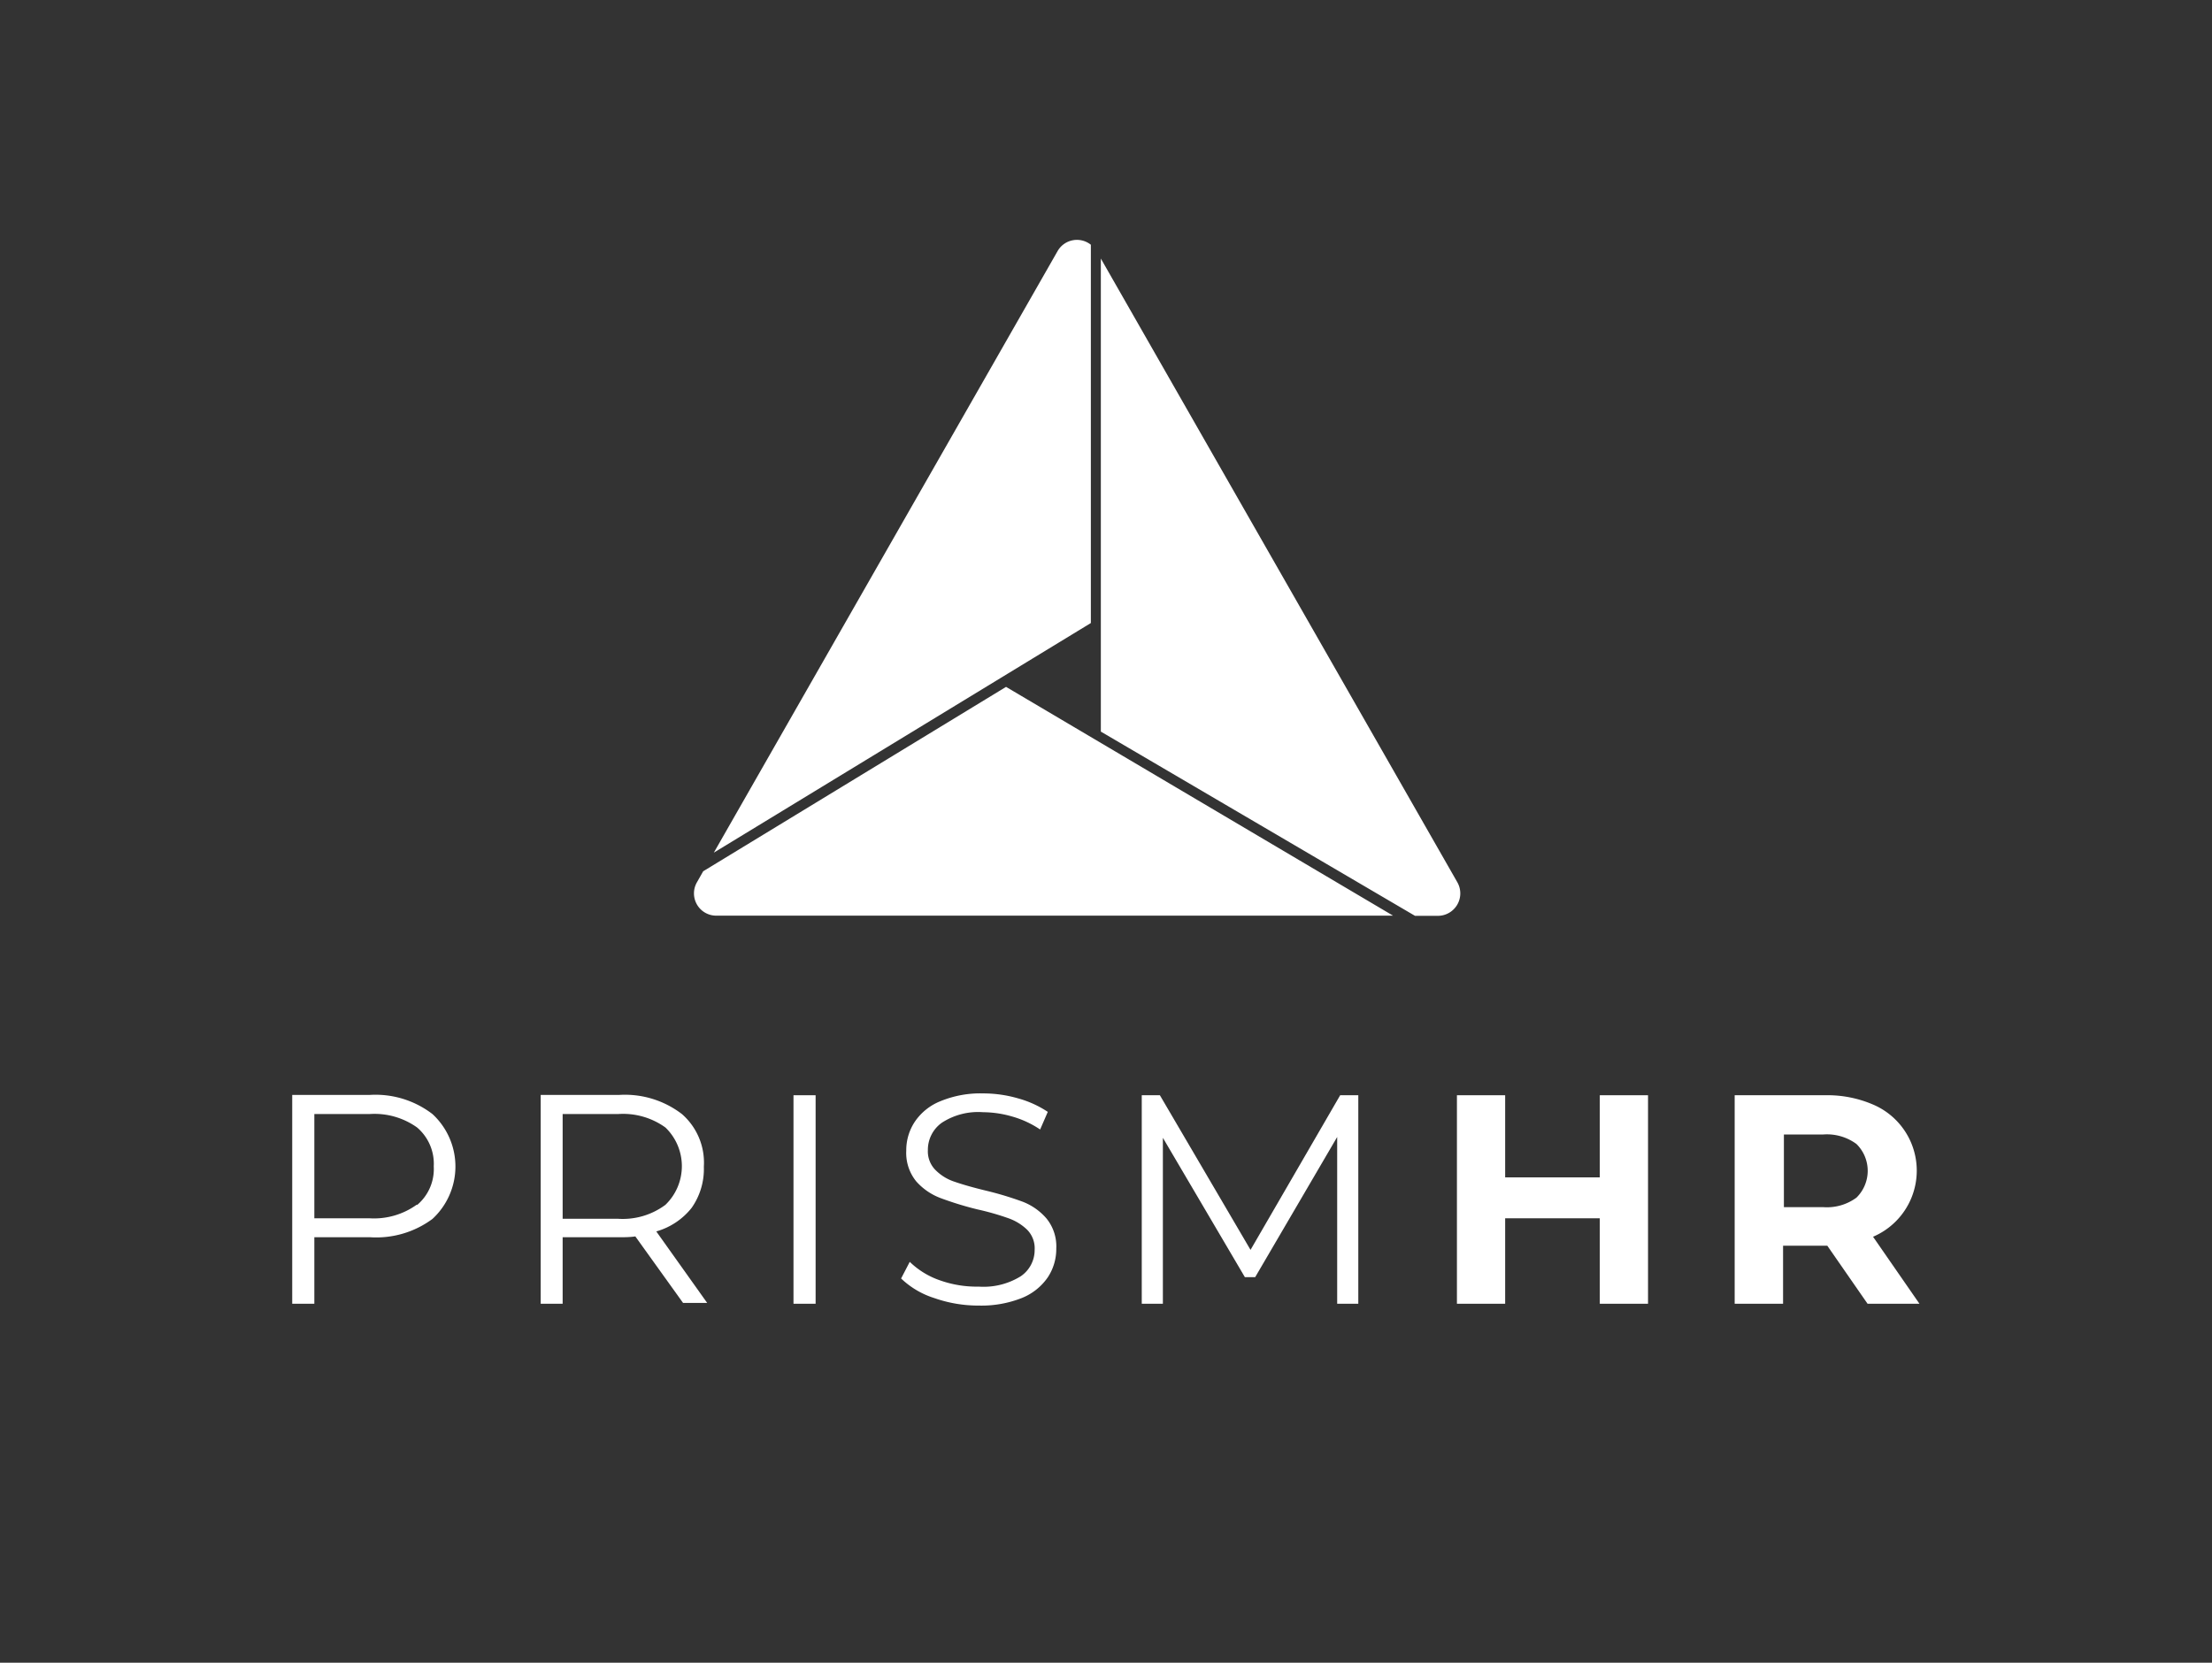
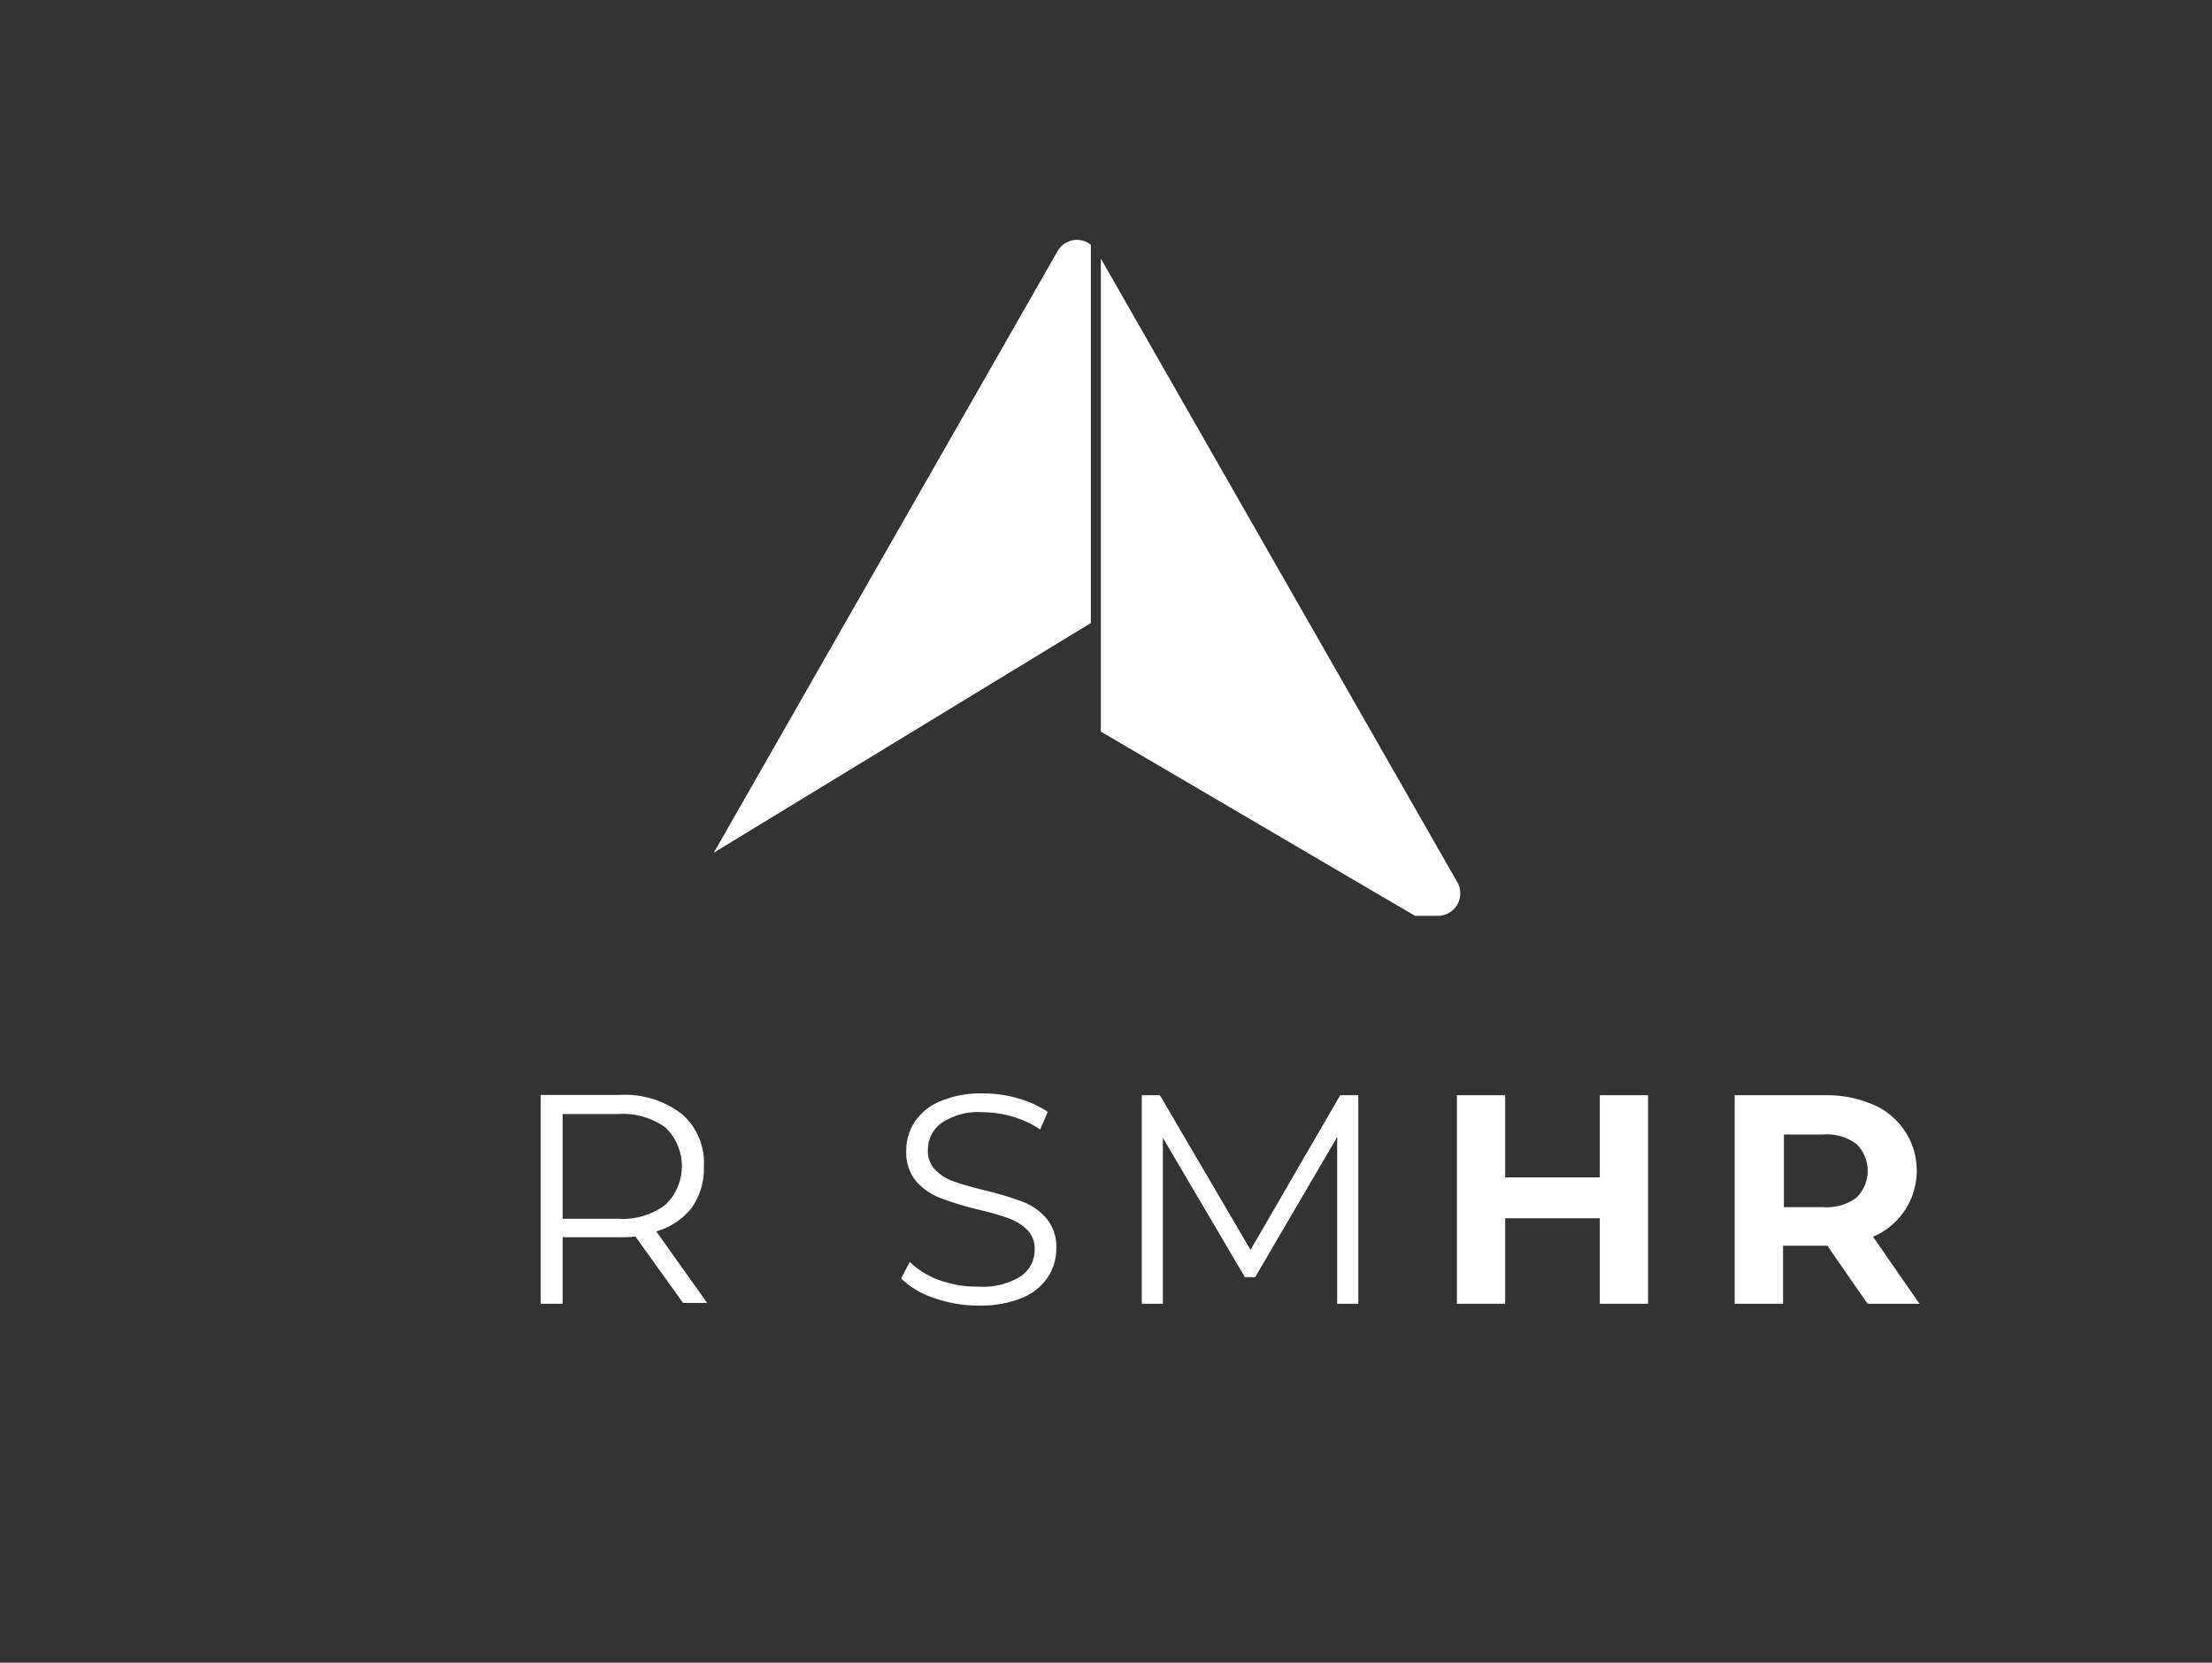
<svg xmlns="http://www.w3.org/2000/svg" id="Layer_1" data-name="Layer 1" viewBox="0 0 133 100">
  <rect x="0" y="0" width="133" height="100" fill="#333333" stroke="none" />
  <defs>
    <style>.cls-1{fill:#fff;}</style>
  </defs>
  <title>Untitled-6</title>
-   <path class="cls-1" d="M60.49,41.31,42.28,52.4l-.38.67a1.34,1.34,0,0,0,1.17,2H83.76Z" />
  <path class="cls-1" d="M65.59,14.72a1.34,1.34,0,0,0-2,.38L42.92,51.28,65.59,37.47Z" />
  <path class="cls-1" d="M87.63,53.07,66.19,15.55V44L85.08,55.08h1.38A1.35,1.35,0,0,0,87.63,53.07Z" />
-   <path class="cls-1" d="M26,67a5.62,5.62,0,0,0-3.76-1.15H17.57V78.41H18.9v-4h3.36A5.67,5.67,0,0,0,26,73.31,4.29,4.29,0,0,0,26,67Zm-.94,5.45a4.4,4.4,0,0,1-2.85.82H18.9V67h3.33a4.4,4.4,0,0,1,2.85.81,2.87,2.87,0,0,1,1,2.34A2.83,2.83,0,0,1,25.08,72.47Z" />
  <path class="cls-1" d="M41.58,72.65a4.05,4.05,0,0,0,.74-2.48A3.88,3.88,0,0,0,41,67a5.63,5.63,0,0,0-3.76-1.15H32.51V78.41h1.32v-4H37.2c.35,0,.68,0,1-.05l2.87,4h1.45l-3.06-4.3A4.16,4.16,0,0,0,41.58,72.65Zm-4.41.65H33.83V67h3.34a4.35,4.35,0,0,1,2.84.81,3.23,3.23,0,0,1,0,4.65A4.29,4.29,0,0,1,37.17,73.3Z" />
-   <rect class="cls-1" x="47.71" y="65.87" width="1.33" height="12.54" />
  <path class="cls-1" d="M61.48,72.27a19.61,19.61,0,0,0-2.23-.67c-.78-.19-1.4-.37-1.86-.53a2.86,2.86,0,0,1-1.14-.7,1.59,1.59,0,0,1-.46-1.2,2,2,0,0,1,.83-1.64,4,4,0,0,1,2.49-.64,6.4,6.4,0,0,1,1.75.26,5.84,5.84,0,0,1,1.68.78L63,66.87a6.21,6.21,0,0,0-1.78-.81,7.51,7.51,0,0,0-2.1-.3,6.29,6.29,0,0,0-2.58.47A3.36,3.36,0,0,0,55,67.47a3.1,3.1,0,0,0-.51,1.73,2.71,2.71,0,0,0,.6,1.85,3.69,3.69,0,0,0,1.45,1,19.75,19.75,0,0,0,2.25.69,15.73,15.73,0,0,1,1.85.53,3.11,3.11,0,0,1,1.12.69,1.59,1.59,0,0,1,.45,1.2,1.91,1.91,0,0,1-.84,1.6,4.25,4.25,0,0,1-2.52.62A6.62,6.62,0,0,1,56.51,77a4.89,4.89,0,0,1-1.81-1.11l-.52,1a5.11,5.11,0,0,0,2,1.18,8,8,0,0,0,2.68.45,6.59,6.59,0,0,0,2.59-.46A3.45,3.45,0,0,0,63,76.82a3.08,3.08,0,0,0,.51-1.73,2.65,2.65,0,0,0-.59-1.81A3.59,3.59,0,0,0,61.48,72.27Z" />
  <polygon class="cls-1" points="75.19 75.17 69.74 65.87 68.65 65.87 68.65 78.41 69.92 78.41 69.92 68.43 74.85 76.81 75.47 76.81 80.4 68.38 80.4 78.41 81.67 78.41 81.67 65.87 80.58 65.87 75.19 75.17" />
  <polygon class="cls-1" points="96.19 70.81 90.5 70.81 90.5 65.87 87.6 65.87 87.6 78.41 90.5 78.41 90.5 73.27 96.19 73.27 96.19 78.41 99.09 78.41 99.09 65.87 96.19 65.87 96.19 70.81" />
  <path class="cls-1" d="M112.62,74.38a4.32,4.32,0,0,0,0-7.95,6.93,6.93,0,0,0-2.89-.56h-5.43V78.41h2.91V74.92h2.66l2.42,3.49h3.12Zm-1-2.35a3,3,0,0,1-2,.57h-2.36V68.23h2.36a3,3,0,0,1,2,.57,2.26,2.26,0,0,1,0,3.23Z" />
</svg>